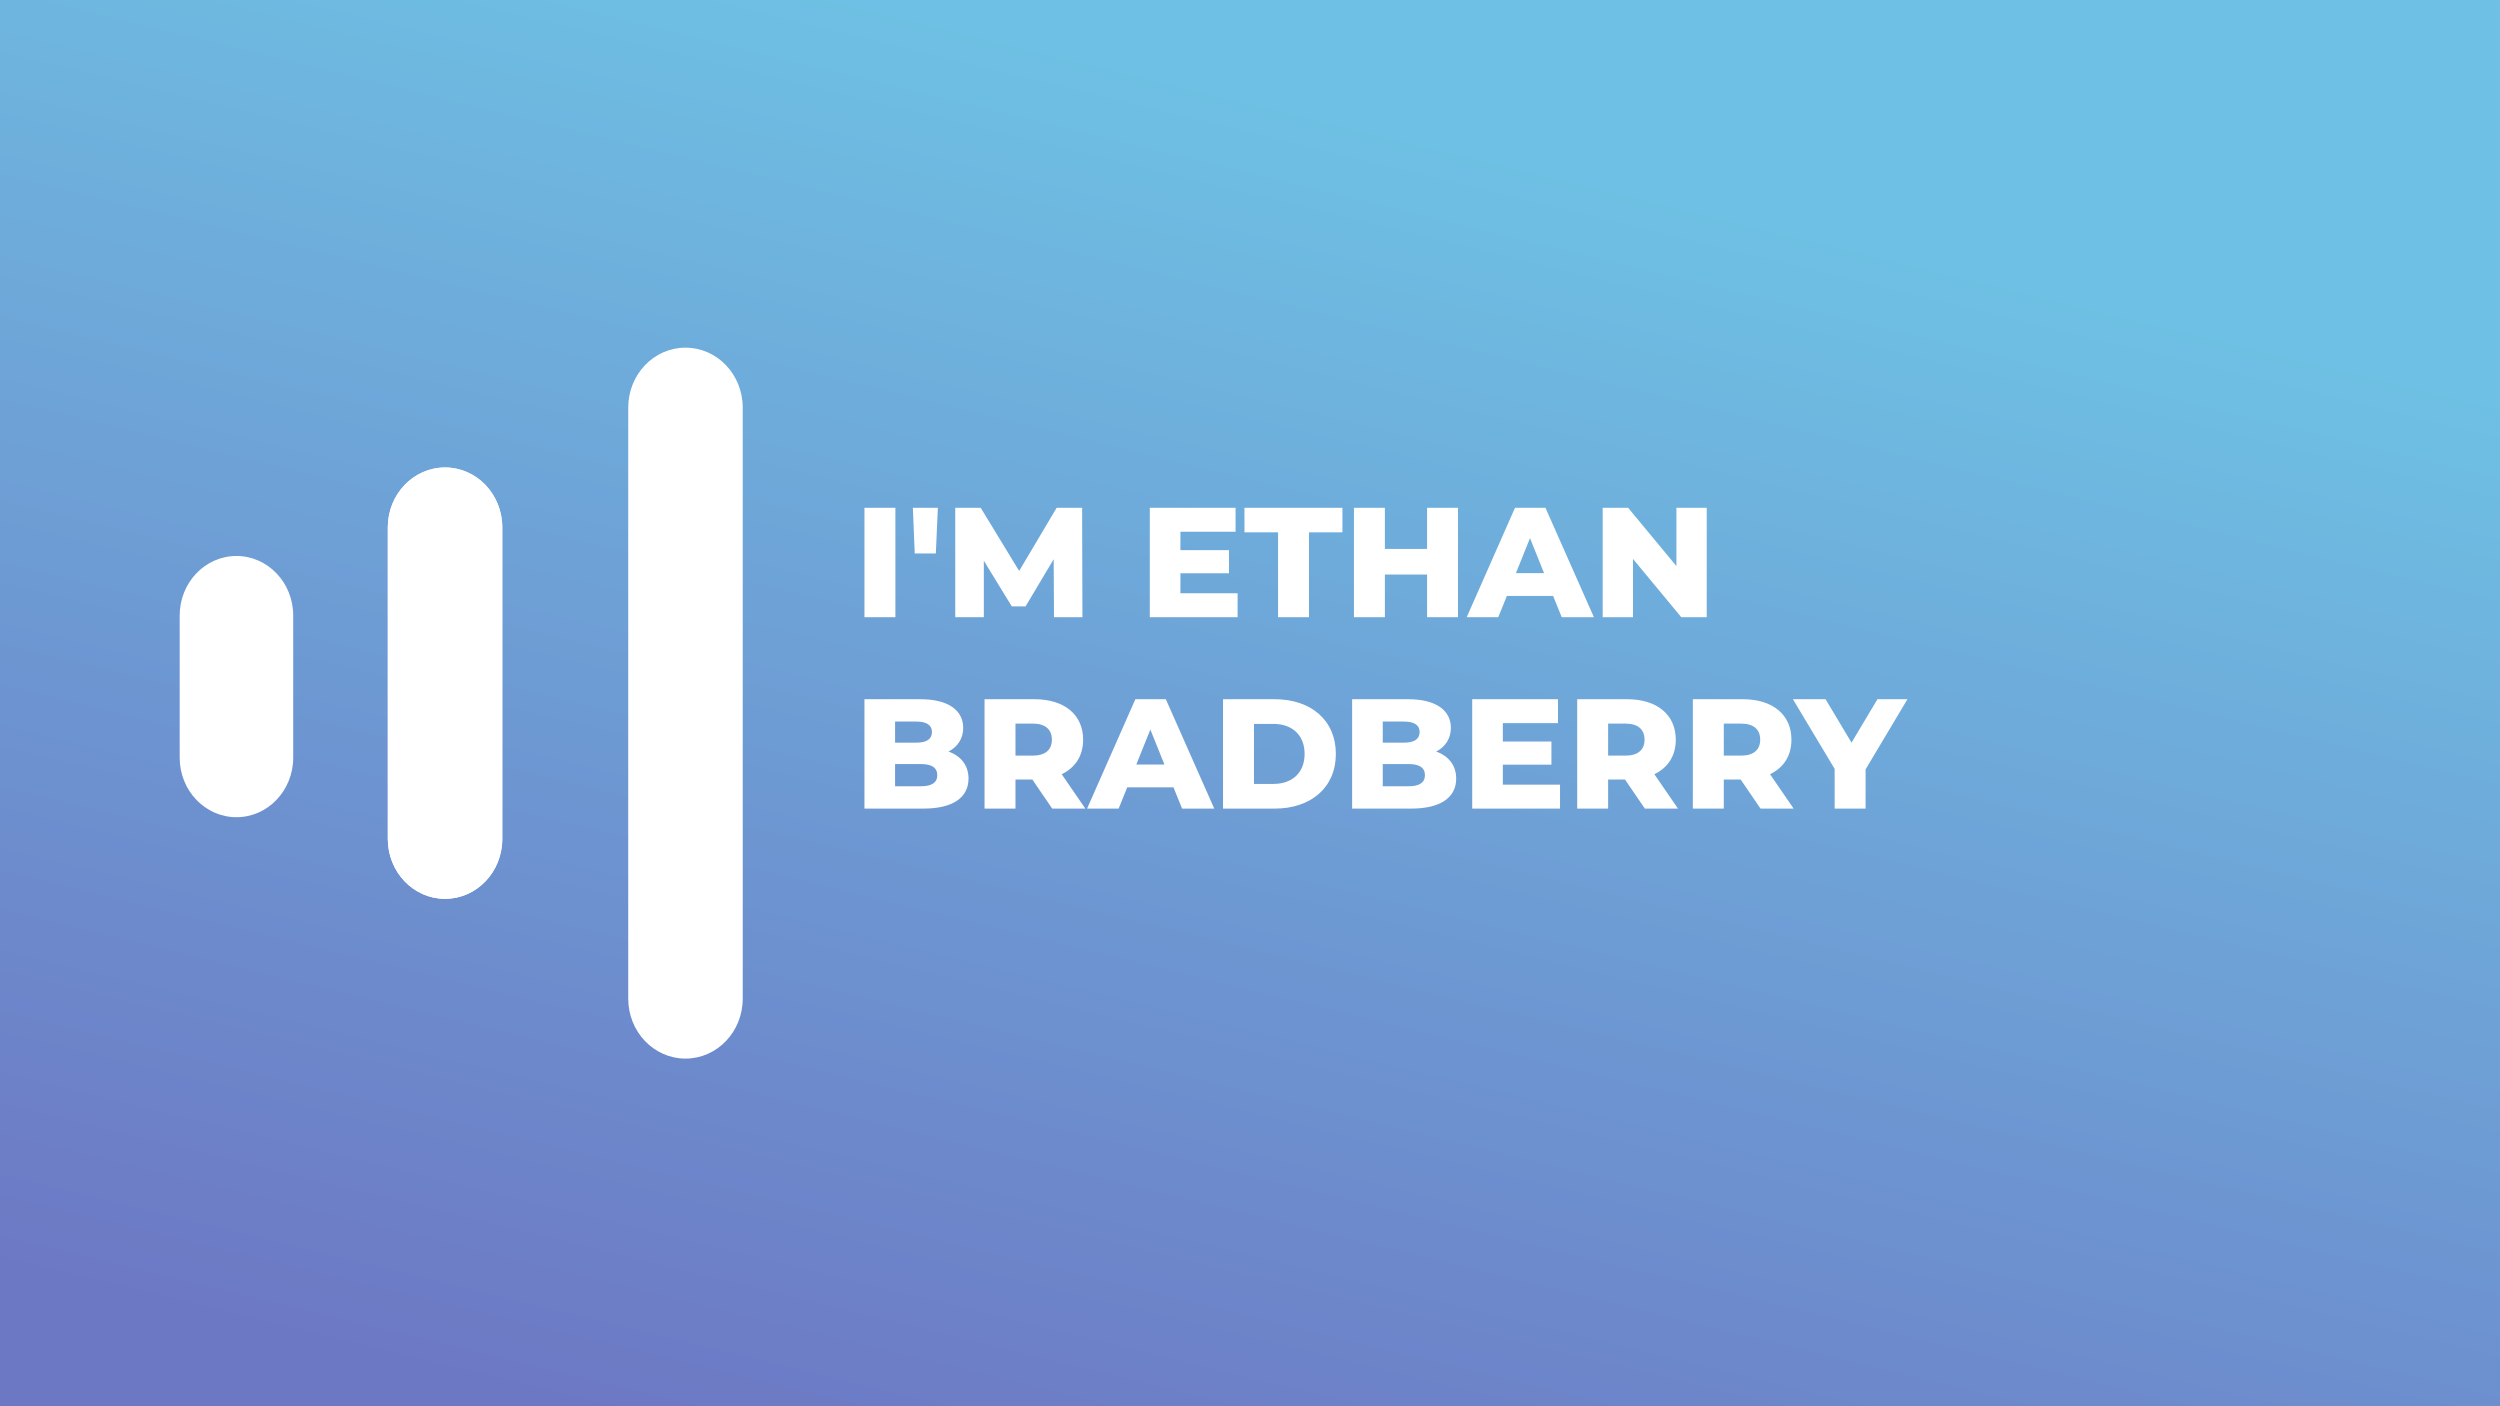
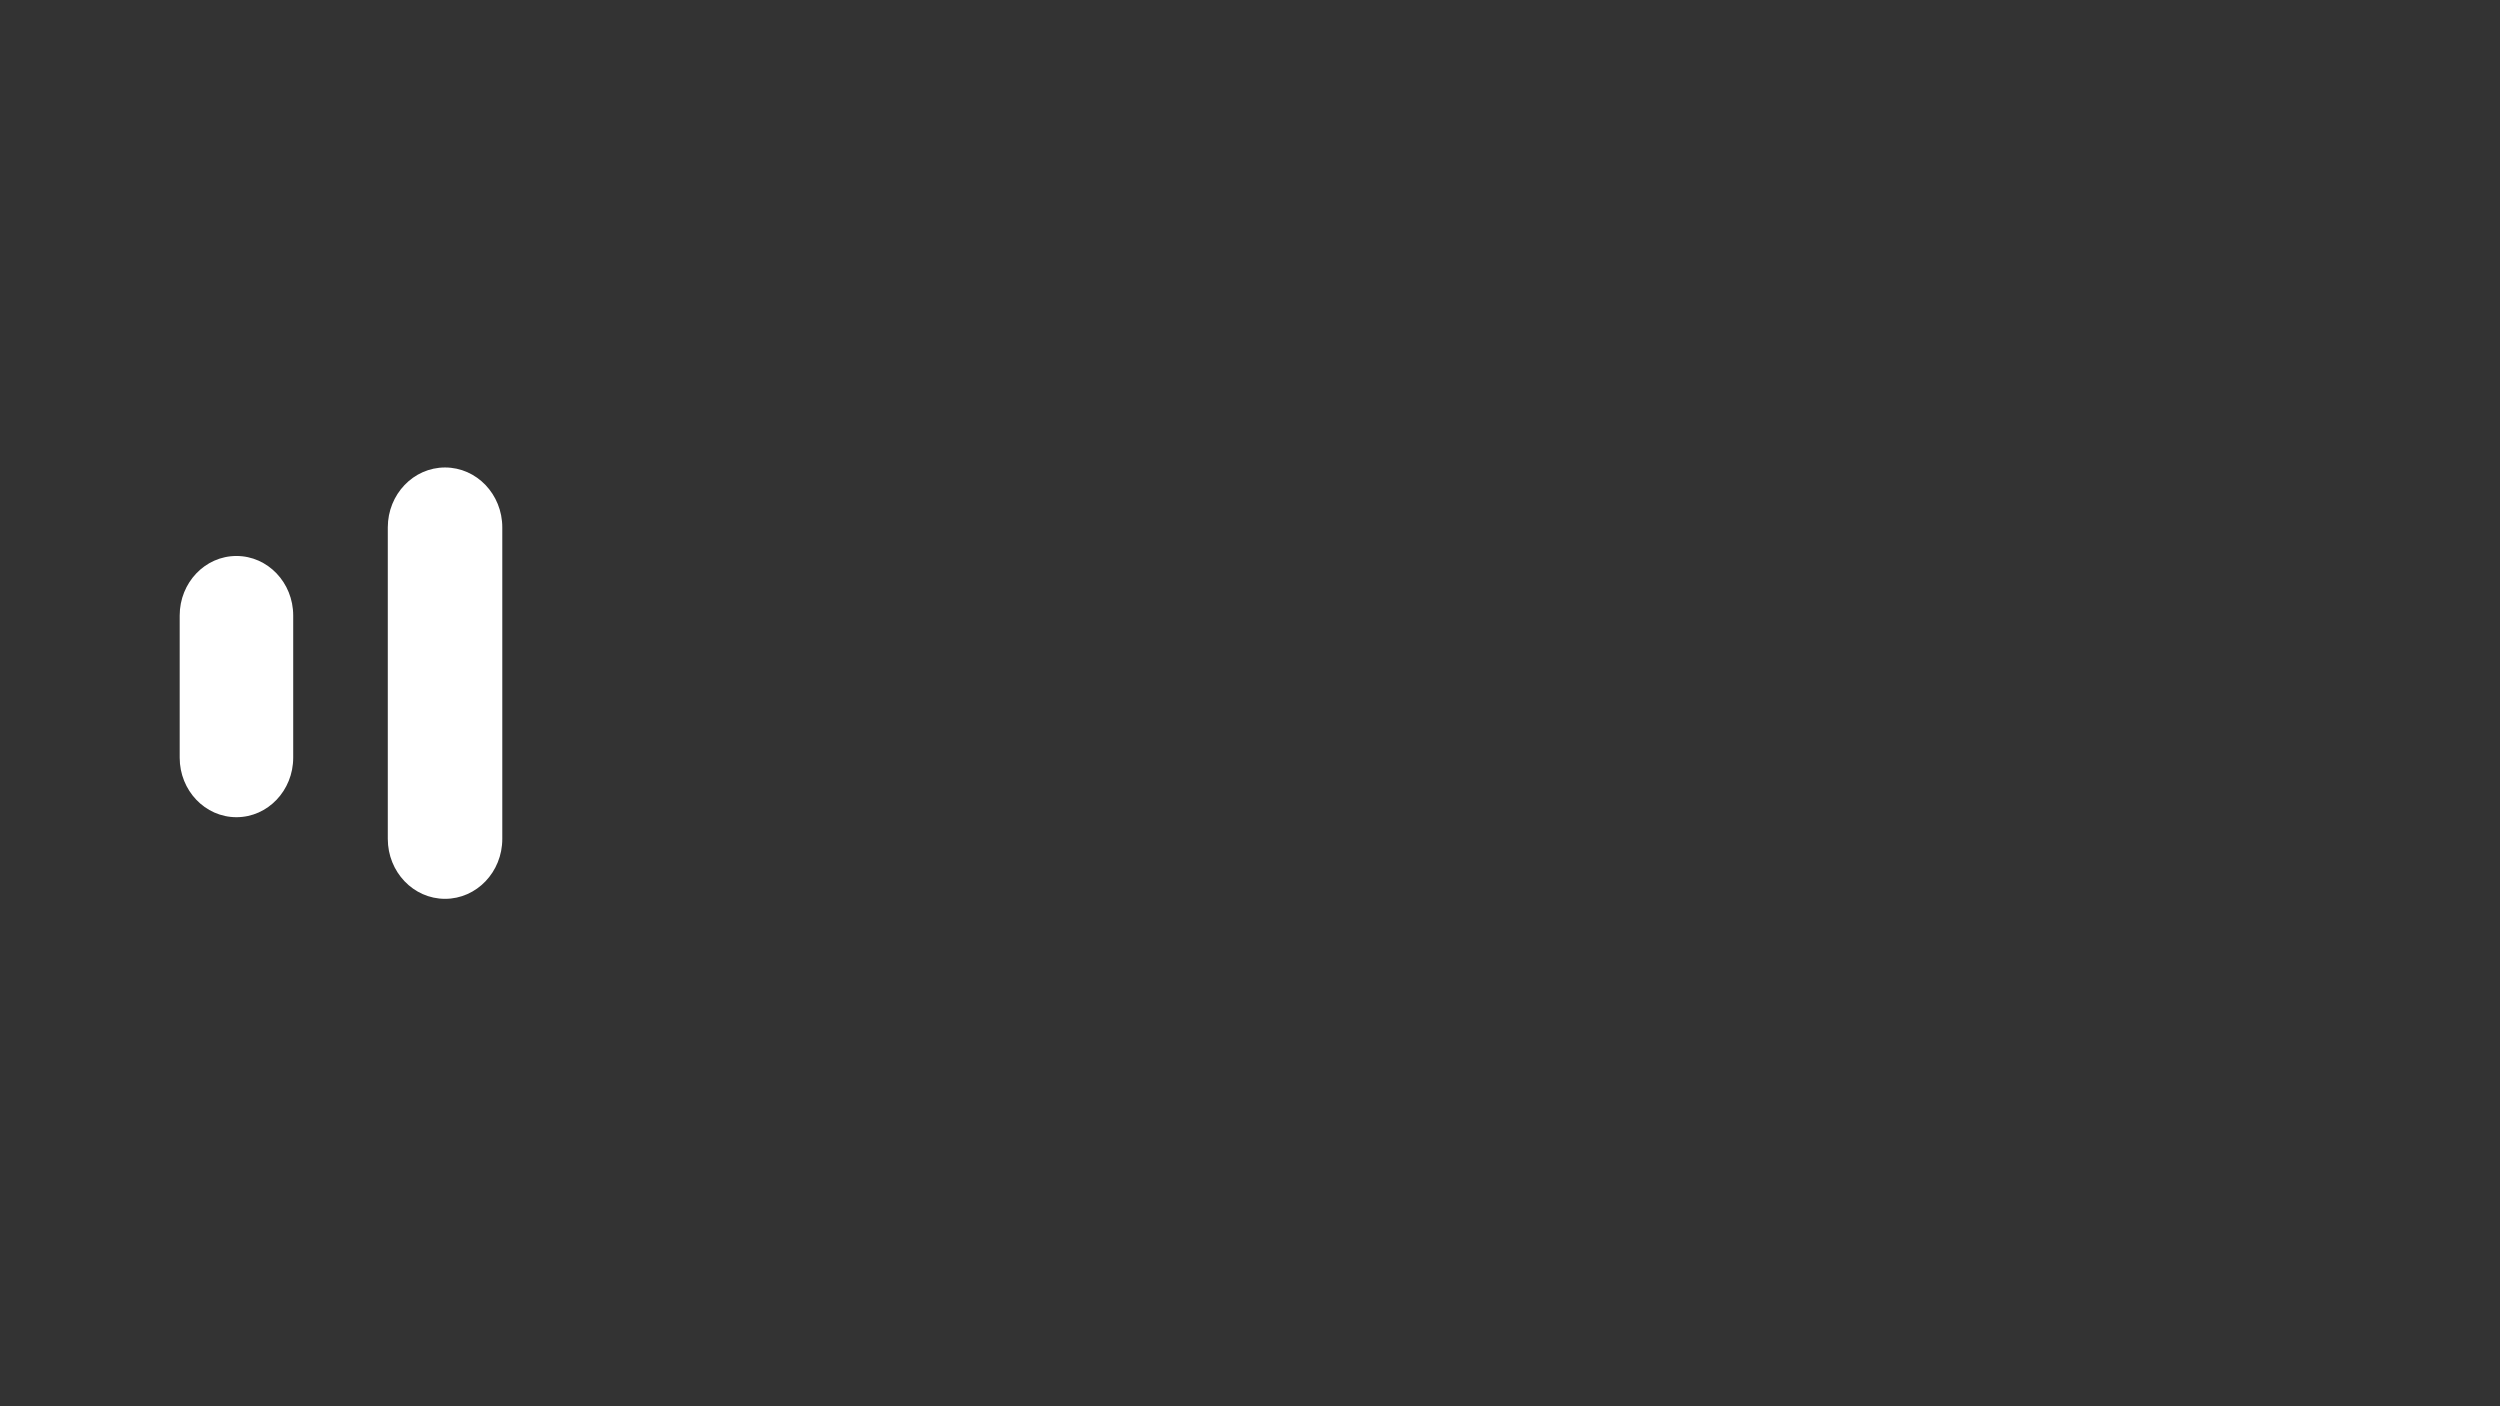
<svg xmlns="http://www.w3.org/2000/svg" width="1280" height="720" viewBox="0 0 1280 720" fill="none">
  <rect x="0" y="0" width="1280" height="720" fill="#333333" stroke="none" />
-   <rect width="1280" height="720" fill="url(#paint0_linear)" />
-   <path d="M227.862 239.348C244.05 239.348 257.172 253.082 257.172 270.022V429.528C257.172 446.469 244.05 460.202 227.862 460.202C211.674 460.202 198.552 446.469 198.552 429.528L198.552 270.022C198.552 253.082 211.674 239.348 227.862 239.348Z" fill="white" />
-   <path d="M350.966 178C367.153 178 380.276 191.733 380.276 208.674L380.276 511.326C380.276 528.267 367.153 542 350.965 542C334.778 542 321.655 528.267 321.655 511.326L321.655 208.674C321.655 191.733 334.778 178 350.966 178Z" fill="white" />
  <path d="M227.862 239.348C244.05 239.348 257.172 253.082 257.172 270.022V429.528C257.172 446.469 244.05 460.202 227.862 460.202C211.674 460.202 198.552 446.469 198.552 429.528L198.552 270.022C198.552 253.082 211.674 239.348 227.862 239.348Z" fill="white" />
  <path d="M92 315.135C92 298.304 105.01 284.66 121.06 284.66C137.109 284.66 150.119 298.304 150.119 315.135V387.935C150.119 404.765 137.109 418.409 121.06 418.409C105.01 418.409 92 404.765 92 387.935V315.135Z" fill="white" />
-   <path d="M442.6 316H458.44V260H442.6V316ZM468.349 283.36H479.149L480.189 260H467.389L468.349 283.36ZM554.204 316L554.044 260H541.004L521.804 292.32L502.124 260H489.084V316H503.724V287.12L518.044 310.48H525.084L539.484 286.32L539.644 316H554.204ZM604.374 303.76V293.52H629.254V281.68H604.374V272.24H632.614V260H588.694V316H633.654V303.76H604.374ZM654.364 316H670.204V272.56H687.324V260H637.164V272.56H654.364V316ZM730.665 260V281.04H709.065V260H693.225V316H709.065V294.16H730.665V316H746.505V260H730.665ZM799.598 316H816.078L791.278 260H775.678L750.958 316H767.118L771.518 305.12H795.198L799.598 316ZM776.158 293.44L783.358 275.52L790.558 293.44H776.158ZM858.329 260V289.84L833.609 260H820.569V316H836.089V286.16L860.809 316H873.849V260H858.329ZM485.64 384.8C490.44 382.32 493.16 378 493.16 372.64C493.16 364 485.96 358 471.24 358H442.6V414H472.84C487.88 414 495.88 408.32 495.88 398.64C495.88 391.84 491.96 387.04 485.64 384.8ZM469.16 369.44C474.44 369.44 477.16 371.28 477.16 374.8C477.16 378.4 474.44 380.24 469.16 380.24H458.28V369.44H469.16ZM471.56 402.56H458.28V391.2H471.56C477 391.2 479.88 393.04 479.88 396.88C479.88 400.72 477 402.56 471.56 402.56ZM538.724 414H555.684L543.604 396.4C550.564 393.04 554.564 386.96 554.564 378.72C554.564 365.92 544.964 358 529.684 358H504.084V414H519.924V399.12H528.564L538.724 414ZM538.564 378.72C538.564 383.84 535.284 386.88 528.724 386.88H519.924V370.48H528.724C535.284 370.48 538.564 373.52 538.564 378.72ZM605.223 414H621.703L596.903 358H581.303L556.583 414H572.743L577.143 403.12H600.823L605.223 414ZM581.783 391.44L588.983 373.52L596.183 391.44H581.783ZM626.194 414H652.674C671.234 414 683.954 403.2 683.954 386C683.954 368.8 671.234 358 652.674 358H626.194V414ZM642.034 401.36V370.64H652.034C661.554 370.64 667.954 376.32 667.954 386C667.954 395.68 661.554 401.36 652.034 401.36H642.034ZM735.328 384.8C740.128 382.32 742.848 378 742.848 372.64C742.848 364 735.648 358 720.928 358H692.288V414H722.528C737.568 414 745.568 408.32 745.568 398.64C745.568 391.84 741.648 387.04 735.328 384.8ZM718.848 369.44C724.128 369.44 726.848 371.28 726.848 374.8C726.848 378.4 724.128 380.24 718.848 380.24H707.968V369.44H718.848ZM721.248 402.56H707.968V391.2H721.248C726.688 391.2 729.568 393.04 729.568 396.88C729.568 400.72 726.688 402.56 721.248 402.56ZM769.452 401.76V391.52H794.332V379.68H769.452V370.24H797.692V358H753.772V414H798.732V401.76H769.452ZM842.162 414H859.122L847.042 396.4C854.002 393.04 858.002 386.96 858.002 378.72C858.002 365.92 848.402 358 833.122 358H807.522V414H823.362V399.12H832.002L842.162 414ZM842.002 378.72C842.002 383.84 838.722 386.88 832.162 386.88H823.362V370.48H832.162C838.722 370.48 842.002 373.52 842.002 378.72ZM901.381 414H918.341L906.261 396.4C913.221 393.04 917.221 386.96 917.221 378.72C917.221 365.92 907.621 358 892.341 358H866.741V414H882.581V399.12H891.221L901.381 414ZM901.221 378.72C901.221 383.84 897.941 386.88 891.381 386.88H882.581V370.48H891.381C897.941 370.48 901.221 373.52 901.221 378.72ZM976.618 358H961.258L947.978 380.24L934.698 358H917.978L939.338 393.68V414H955.178V393.92L976.618 358Z" fill="white" />
  <defs>
    <linearGradient id="paint0_linear" x1="470" y1="3.82753e-06" x2="294" y2="720" gradientUnits="userSpaceOnUse">
      <stop stop-color="#6EC1E4" />
      <stop offset="1" stop-color="#6D78C4" />
    </linearGradient>
  </defs>
</svg>